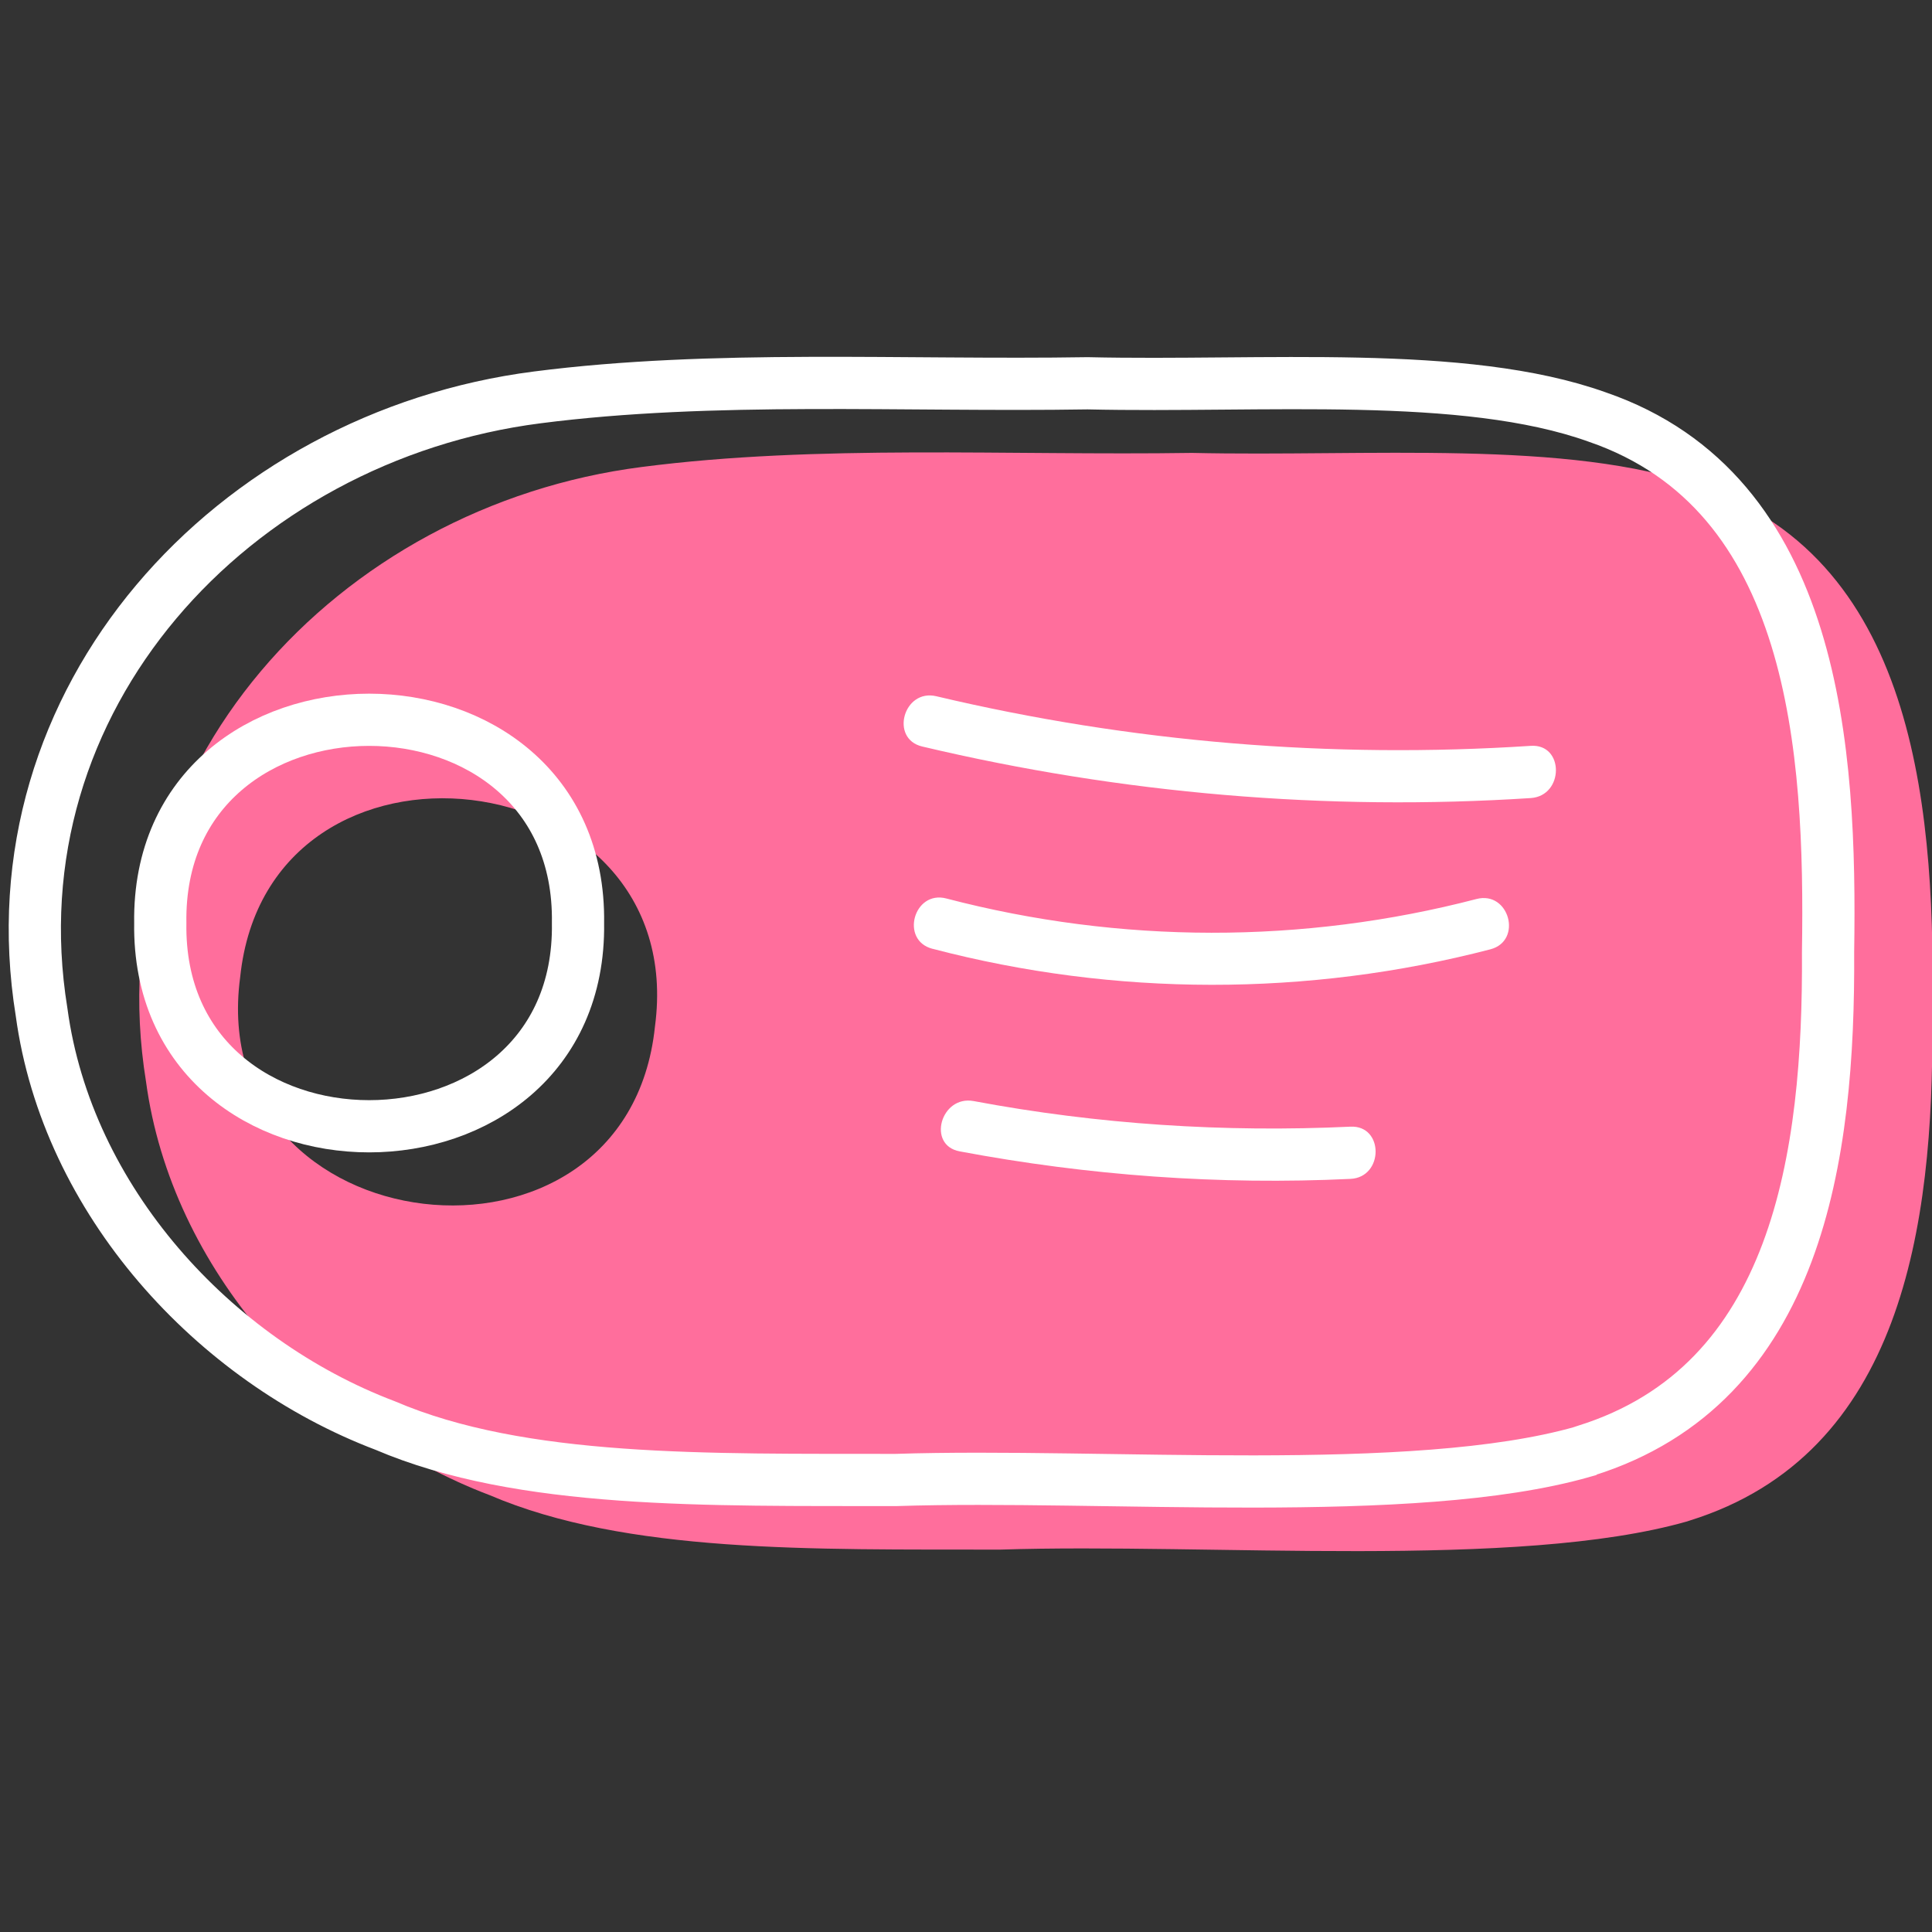
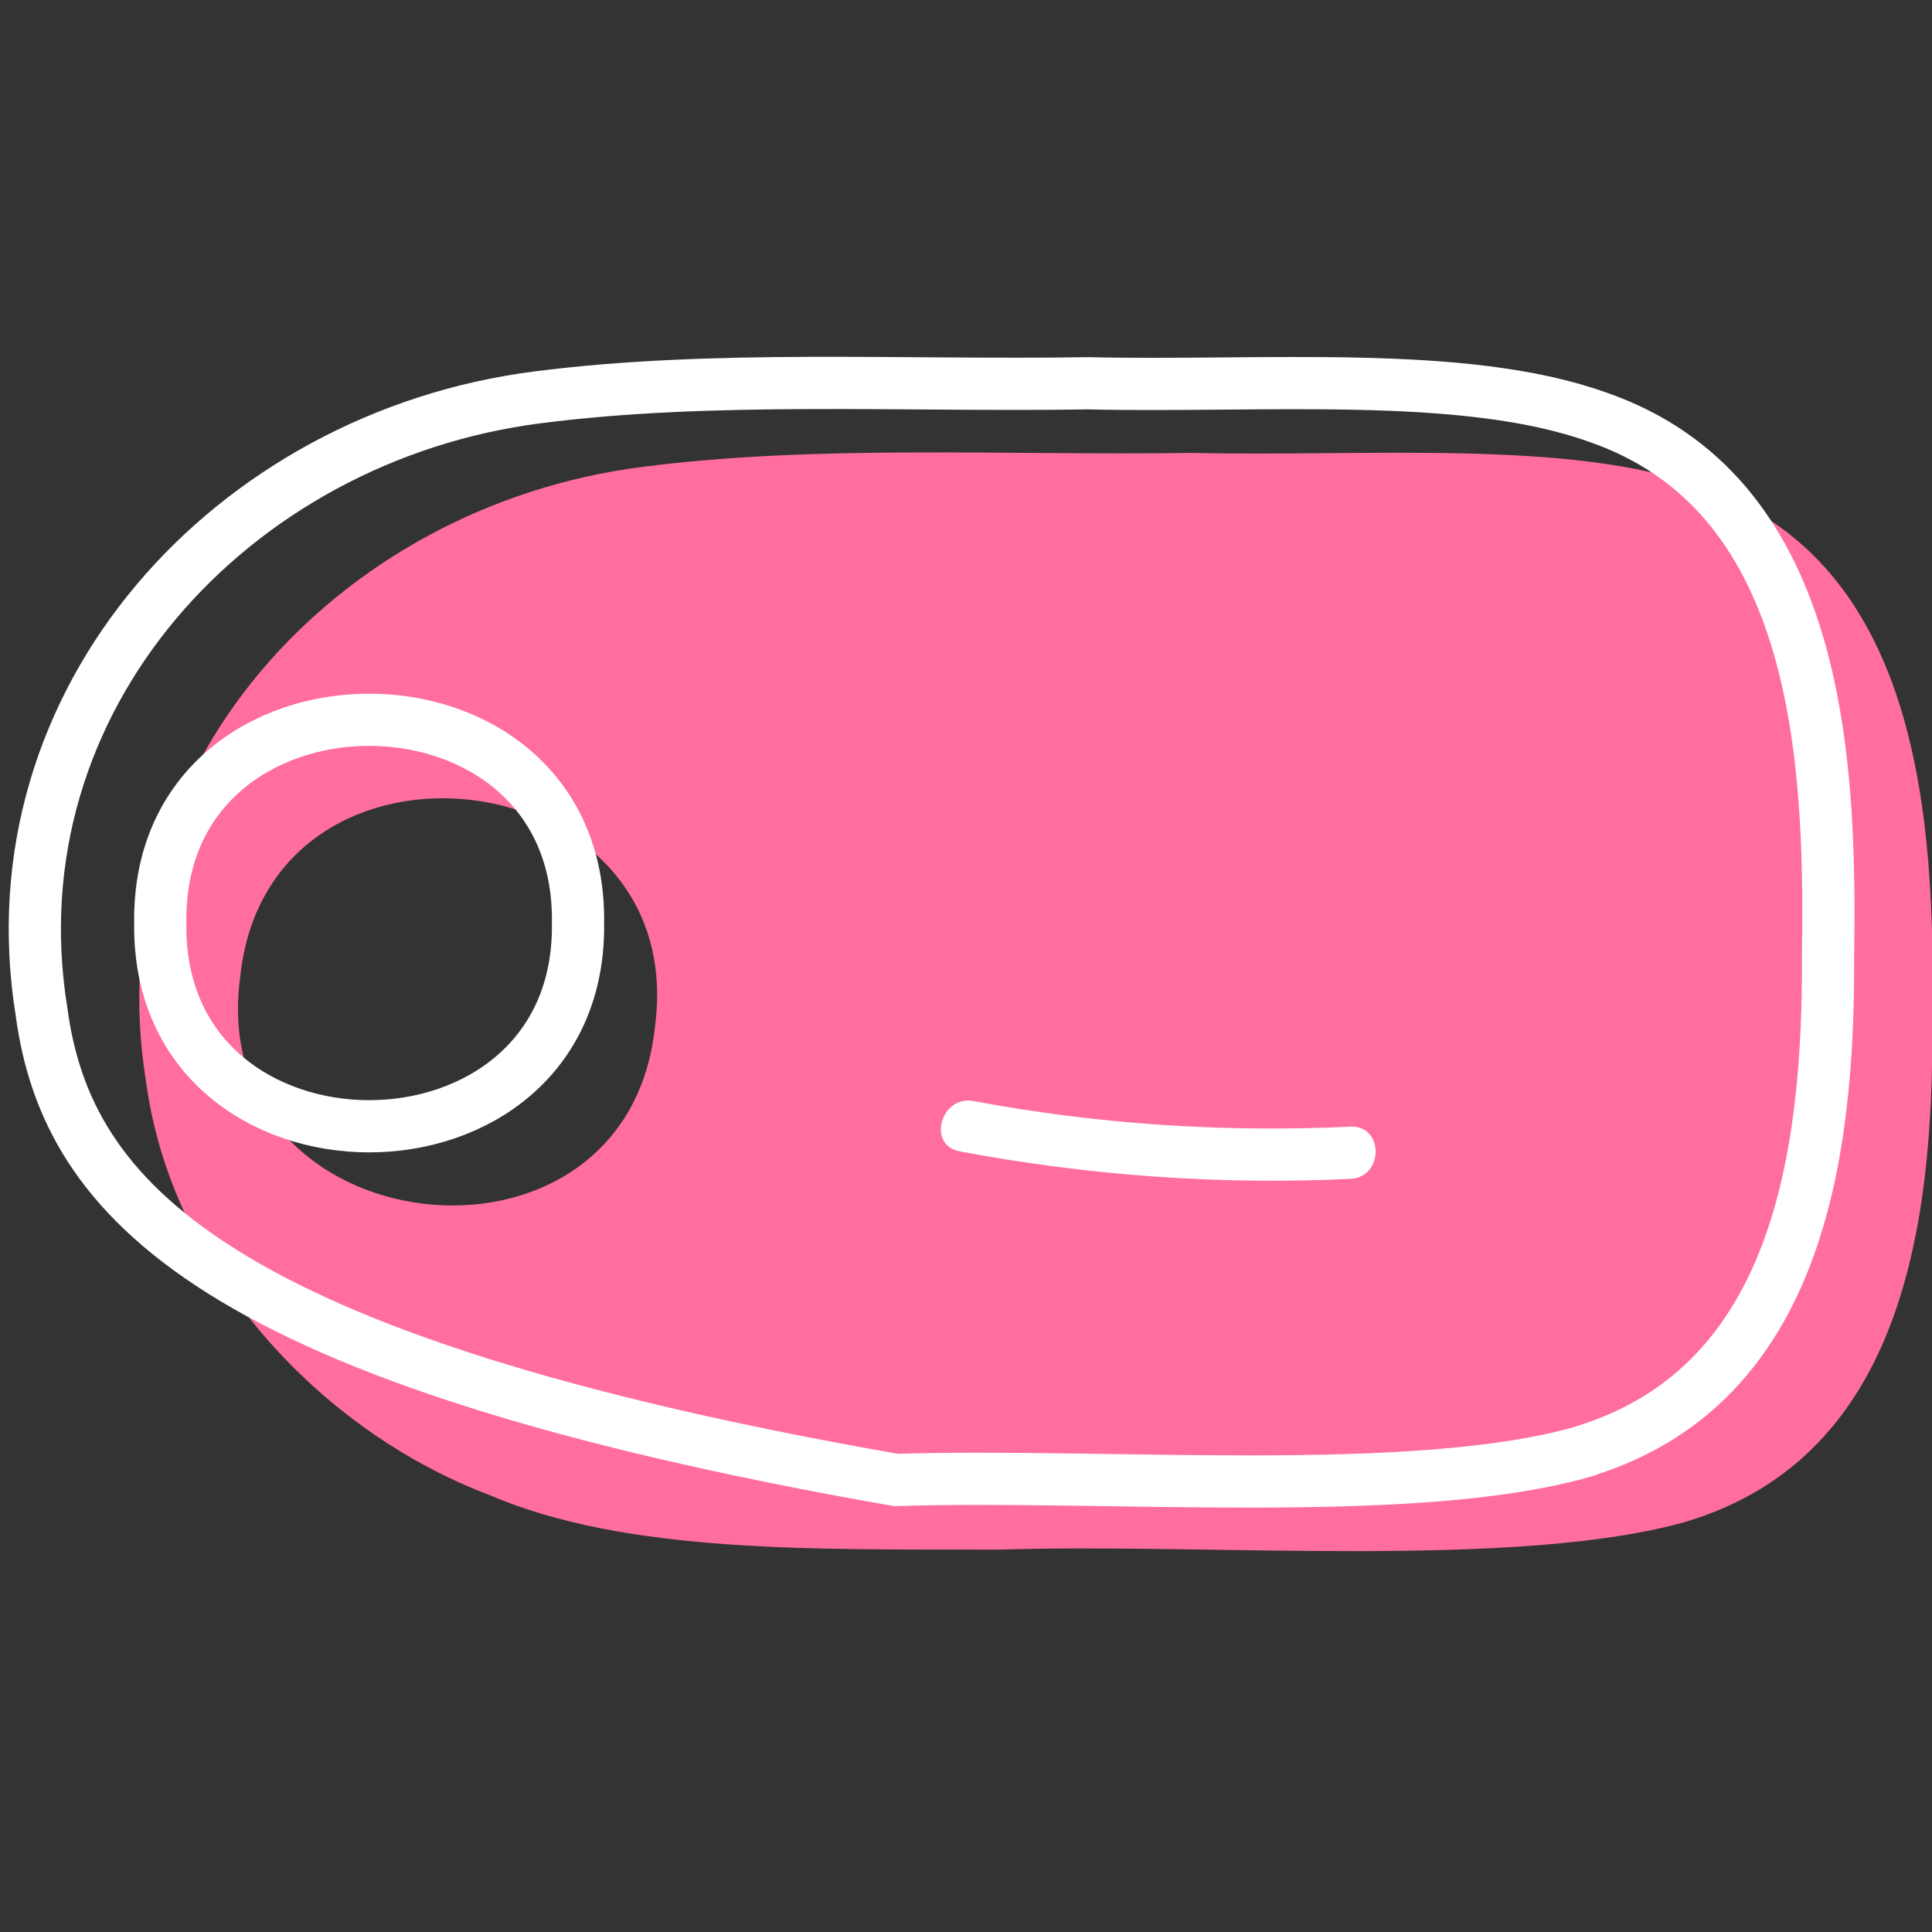
<svg xmlns="http://www.w3.org/2000/svg" width="80" height="80" viewBox="0 0 80 80" fill="none">
  <rect x="0" y="0" width="80" height="80" fill="#333333" stroke="none" />
  <g clip-path="url(#clip0_391_6626)">
    <path d="M70.464 20.152C64.936 18.177 56.619 18.919 49.361 18.754C41.743 18.869 33.844 18.393 26.572 19.337C13.974 20.952 3.942 31.806 6.046 44.786C7.098 52.577 13.167 59.215 20.273 61.91C25.938 64.332 33.614 64.152 41.426 64.166C50.06 63.885 62.832 65.002 69.859 62.999L69.967 62.963C78.781 60.217 80.064 50.725 80.014 42.307C80.143 33.968 79.538 23.28 70.457 20.159L70.464 20.152ZM27.12 42.509C25.959 53.673 8.453 51.59 9.945 40.462C11.105 29.298 28.612 31.381 27.12 42.509Z" fill="#FF6E9C" />
-     <path d="M65.534 60.116C58.507 62.119 45.736 61.002 37.102 61.283C29.289 61.269 21.606 61.449 15.949 59.028C8.842 56.332 2.774 49.694 1.722 41.91C-0.383 28.923 9.65 18.069 22.248 16.455C29.52 15.518 37.419 15.993 45.037 15.871C52.295 16.037 60.612 15.287 66.14 17.269C75.214 20.39 75.826 31.078 75.696 39.417C75.747 47.835 74.464 57.327 65.65 60.073L65.541 60.109L65.534 60.116Z" stroke="white" stroke-width="2.162" stroke-miterlimit="10" />
+     <path d="M65.534 60.116C58.507 62.119 45.736 61.002 37.102 61.283C8.842 56.332 2.774 49.694 1.722 41.91C-0.383 28.923 9.65 18.069 22.248 16.455C29.52 15.518 37.419 15.993 45.037 15.871C52.295 16.037 60.612 15.287 66.14 17.269C75.214 20.39 75.826 31.078 75.696 39.417C75.747 47.835 74.464 57.327 65.65 60.073L65.541 60.109L65.534 60.116Z" stroke="white" stroke-width="2.162" stroke-miterlimit="10" />
    <path d="M23.934 38.22C24.1 26.999 6.471 26.999 6.637 38.22C6.471 49.442 24.1 49.442 23.934 38.22Z" stroke="white" stroke-width="2.162" stroke-miterlimit="10" />
-     <path d="M38.19 30.912C46.428 32.865 54.932 33.593 63.386 33.046C64.77 32.952 64.778 30.79 63.386 30.884C55.12 31.424 46.824 30.739 38.767 28.829C37.412 28.512 36.835 30.595 38.19 30.912Z" fill="white" />
-     <path d="M38.615 39.287C46.176 41.269 54.154 41.276 61.715 39.309C63.062 38.956 62.493 36.873 61.138 37.226C53.945 39.1 46.377 39.085 39.185 37.204C37.837 36.851 37.26 38.934 38.608 39.287H38.615Z" fill="white" />
    <path d="M39.74 47.676C45.073 48.678 50.5 49.074 55.92 48.815C57.304 48.75 57.311 46.588 55.92 46.653C50.695 46.898 45.462 46.559 40.316 45.593C38.954 45.341 38.37 47.424 39.74 47.676Z" fill="white" />
  </g>
  <defs>
    <clipPath id="clip0_391_6626">
      <rect width="80" height="80" fill="white" />
    </clipPath>
  </defs>
</svg>